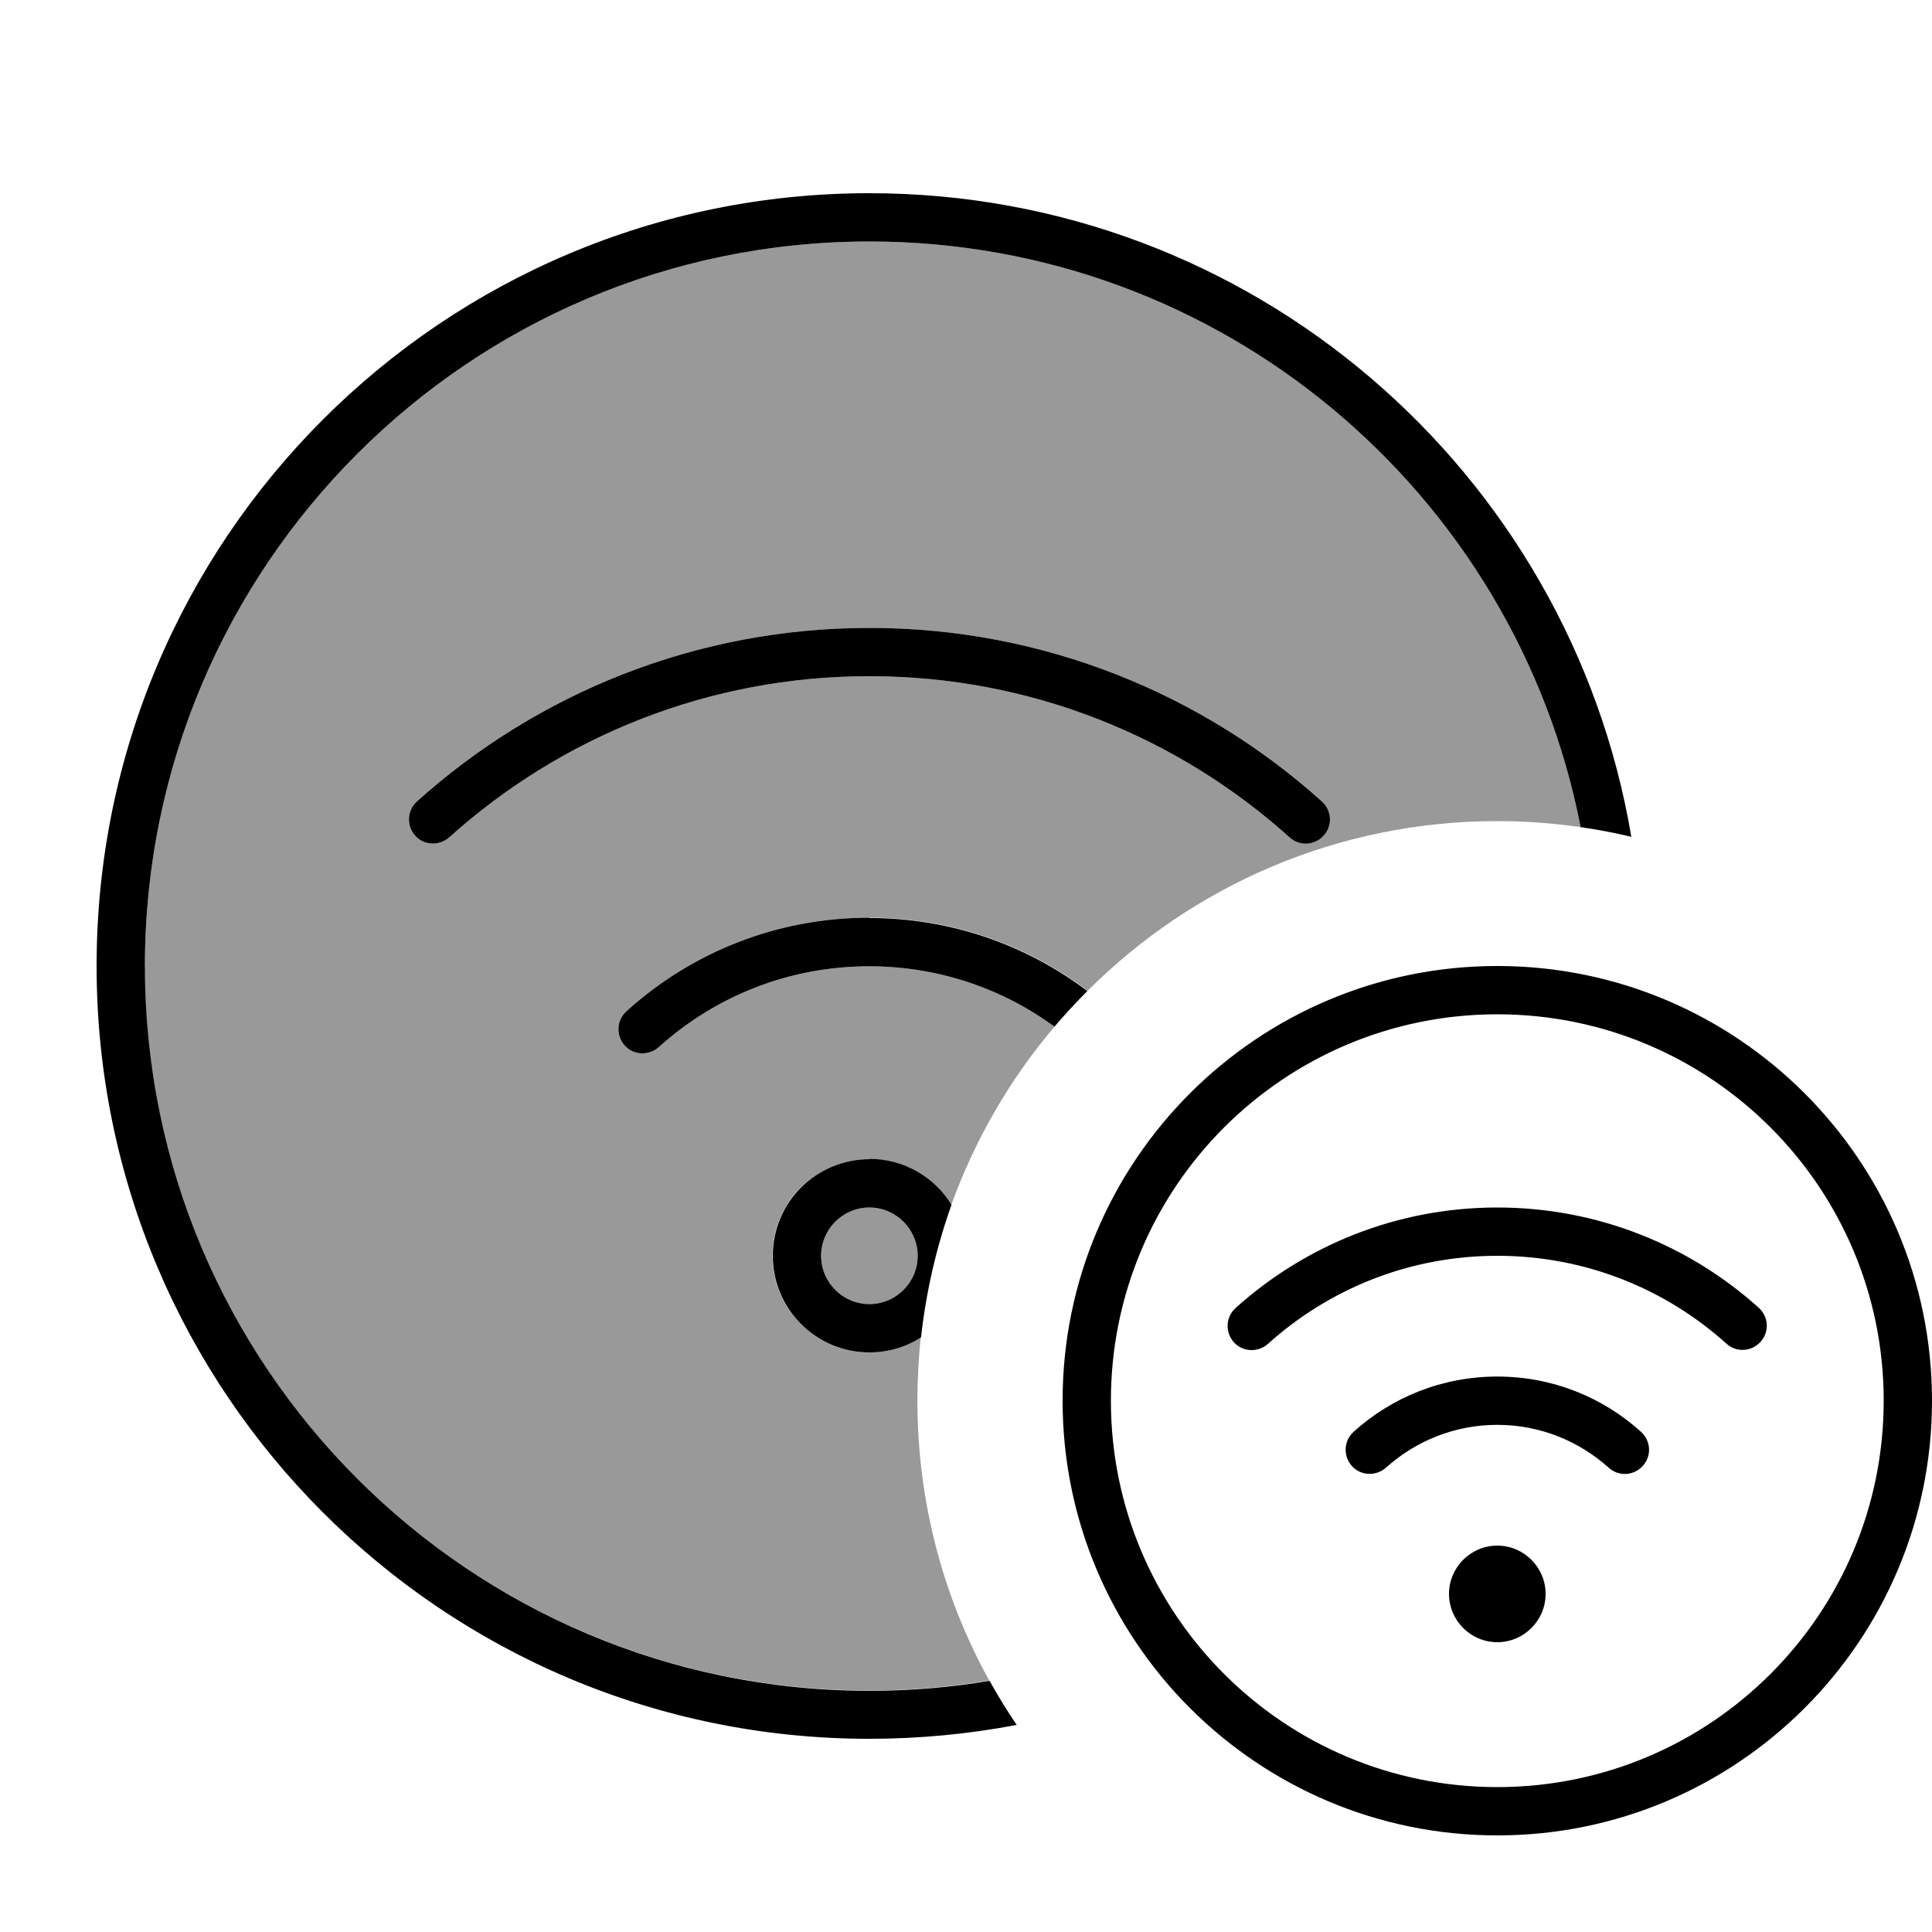
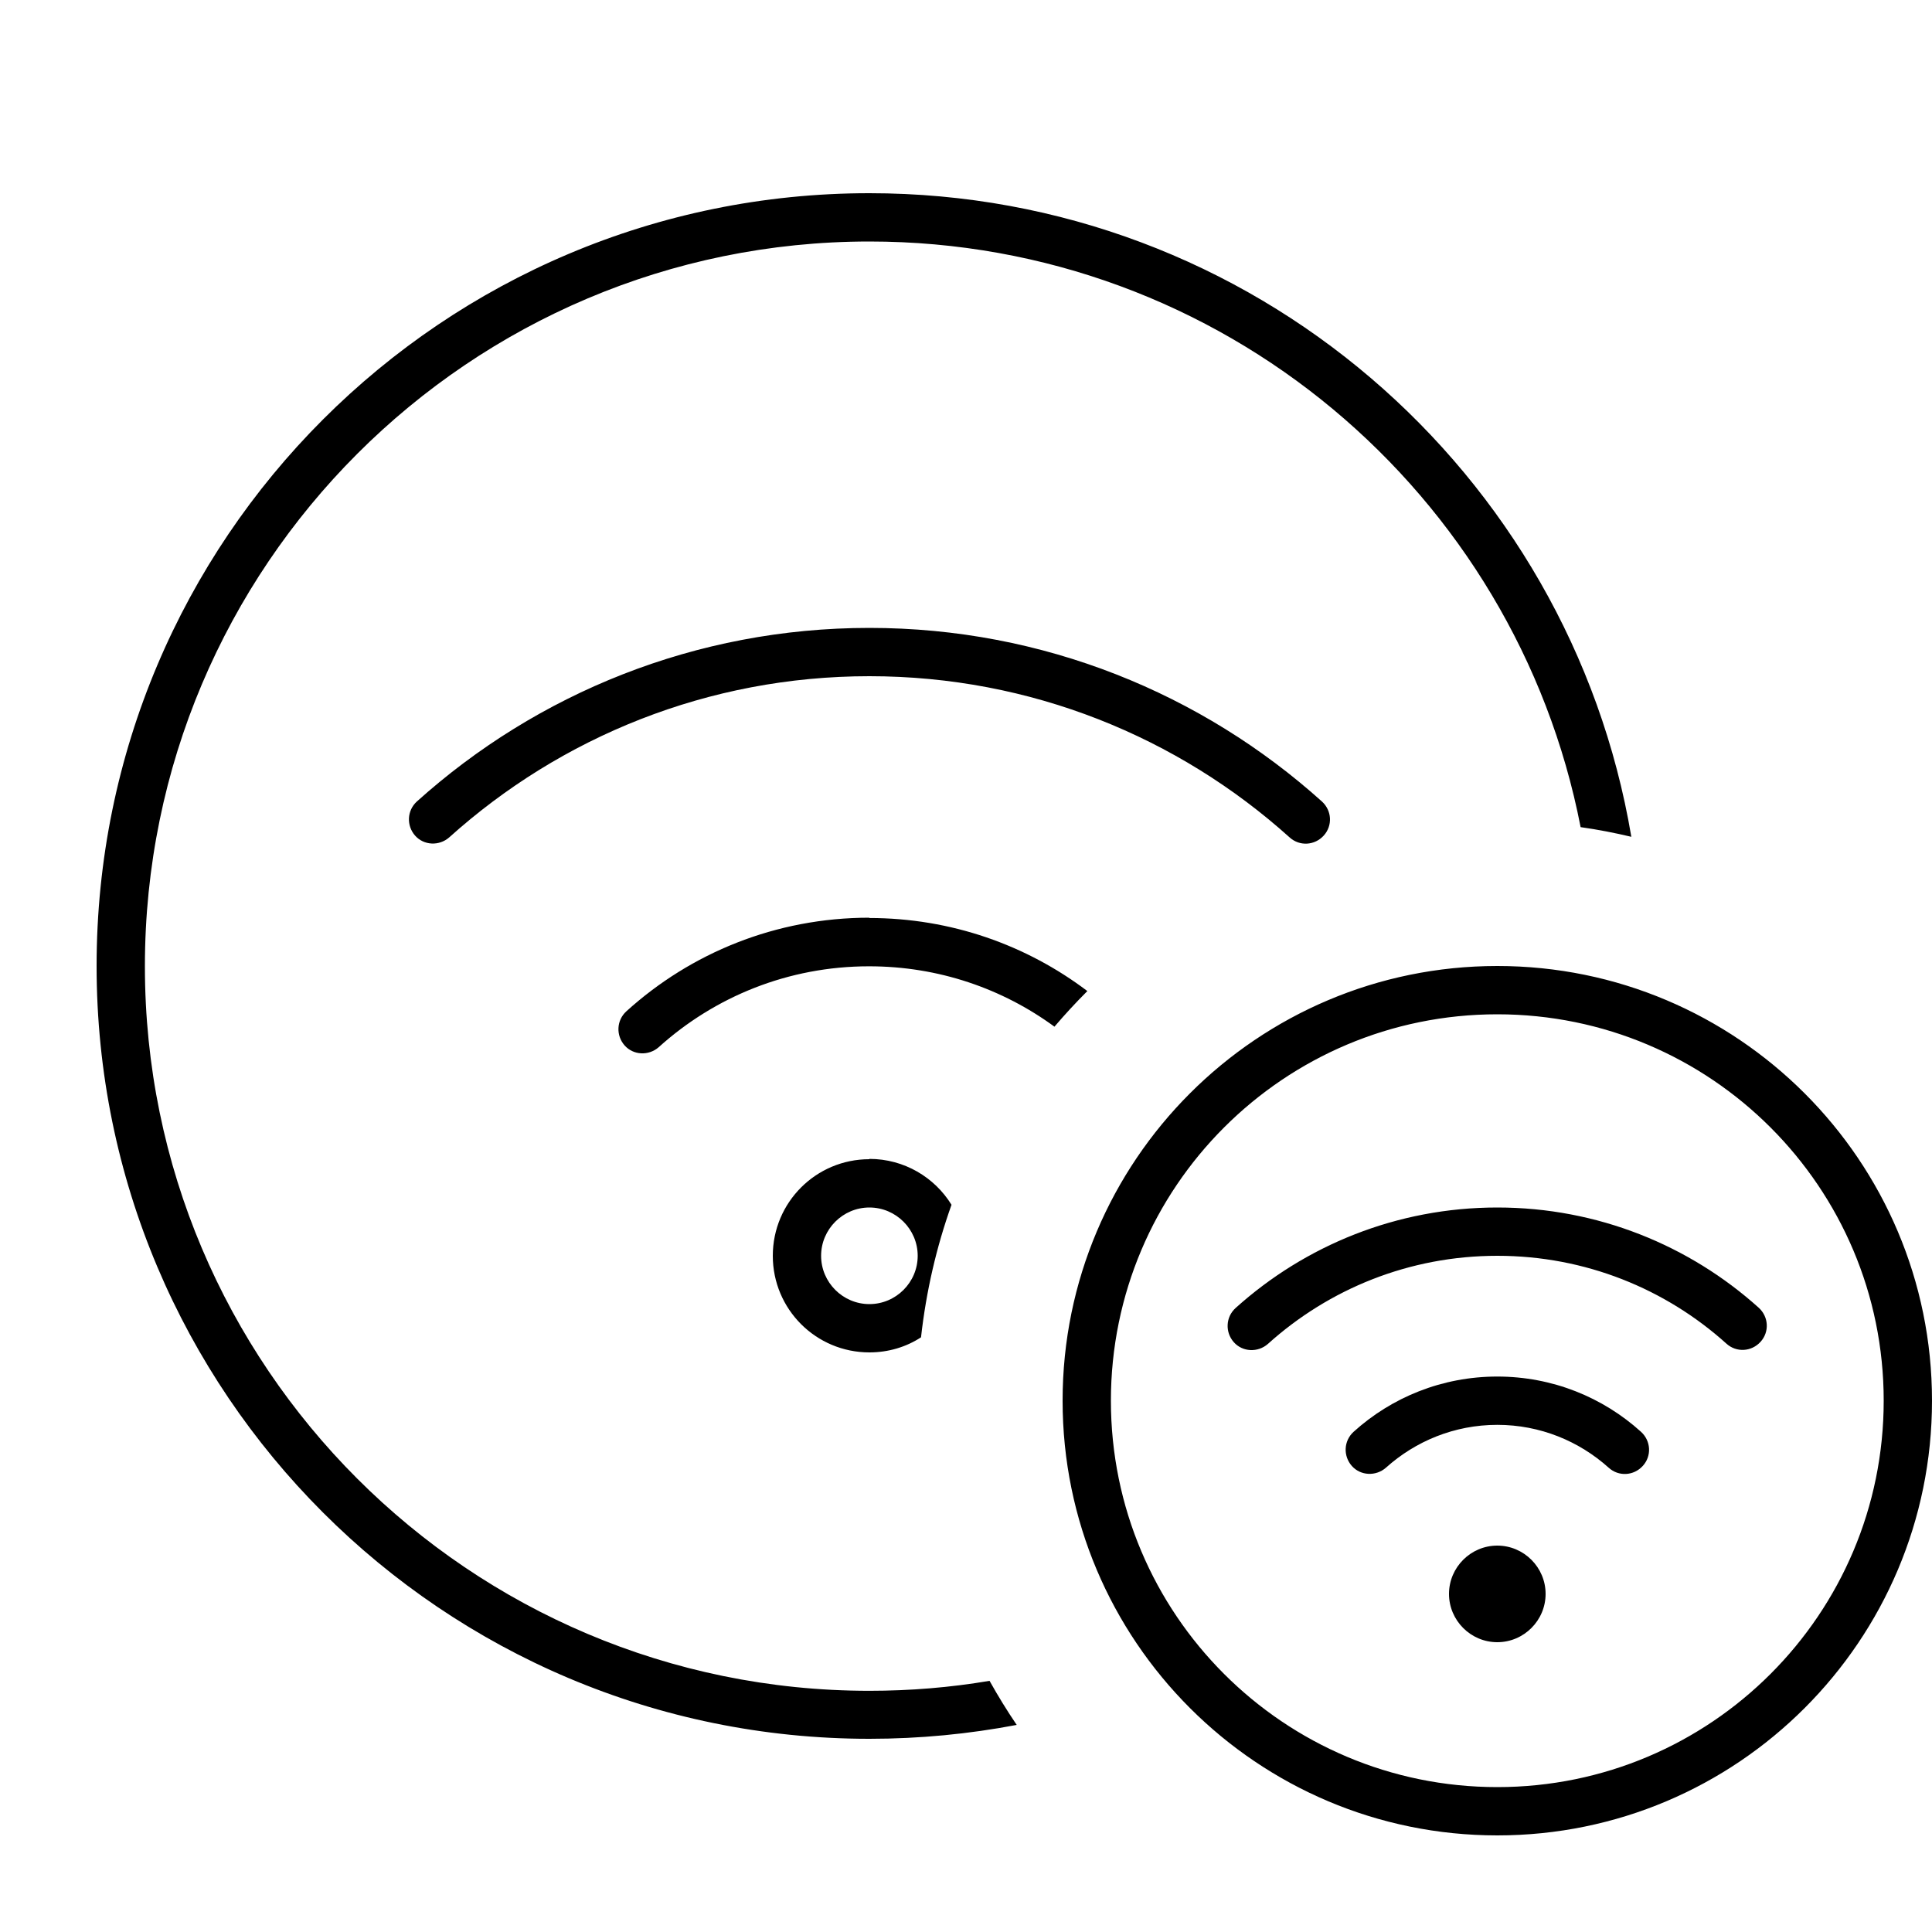
<svg xmlns="http://www.w3.org/2000/svg" viewBox="0 0 640 640">
-   <path opacity=".4" fill="currentColor" d="M48 320C48 187.5 155.5 80 288 80C404.8 80 502.1 163.4 523.6 274C514.6 272.7 505.4 272 496 272C443 272 395 293.5 360.3 328.2C340.2 313 315.2 304 288 304C257 304 228.8 315.7 207.5 335C204.2 338 204 343 206.9 346.3C209.8 349.6 214.9 349.8 218.2 346.9C236.7 330.2 261.1 320.1 287.9 320.1C310.9 320.1 332.1 327.5 349.3 340.1C334.6 357.4 323 377.4 315.1 399.2C309.5 390.1 299.4 384 287.9 384C270.2 384 255.9 398.3 255.9 416C255.9 433.7 270.2 448 287.9 448C294.2 448 300.1 446.2 305 443C304.3 449.9 303.9 456.9 303.9 464C303.9 497.6 312.5 529.2 327.7 556.7C314.7 558.9 301.4 560 287.9 560C155.4 560 47.9 452.5 47.9 320zM137.5 276.8C140.5 280.1 145.5 280.3 148.8 277.4C185.7 244.2 234.4 224 288 224C341.6 224 390.3 244.2 427.2 277.4C430.5 280.4 435.5 280.1 438.5 276.8C441.5 273.5 441.2 268.5 437.9 265.5C398.2 229.8 345.6 208 288 208C230.4 208 177.8 229.8 138.1 265.5C134.8 268.5 134.6 273.5 137.5 276.8zM304 416C304 424.8 296.8 432 288 432C279.2 432 272 424.8 272 416C272 407.2 279.2 400 288 400C296.8 400 304 407.2 304 416z" />
  <path fill="currentColor" d="M288 80C404.8 80 502.1 163.4 523.6 274C529.3 274.8 534.9 275.9 540.4 277.2C520 156.2 414.8 64 288 64C146.6 64 32 178.6 32 320C32 461.4 146.6 576 288 576C304.7 576 321 574.4 336.8 571.4C333.6 566.7 330.6 561.8 327.8 556.8C314.8 559 301.5 560.1 288 560.1C155.5 560.1 48 452.6 48 320.1C48 187.6 155.5 80 288 80zM288 304C257 304 228.8 315.7 207.5 335C204.2 338 204 343 206.9 346.3C209.8 349.6 214.9 349.8 218.2 346.9C236.7 330.2 261.1 320.1 287.9 320.1C310.9 320.1 332.1 327.5 349.3 340.1C352.8 336 356.4 332.1 360.2 328.3C340.1 313.1 315.1 304.1 287.9 304.1zM288 384C270.3 384 256 398.3 256 416C256 433.7 270.3 448 288 448C294.3 448 300.2 446.2 305.1 443C306.8 427.8 310.2 413.1 315.2 399.1C309.6 390 299.5 383.9 288 383.9zM148.8 277.4C185.7 244.2 234.5 224 288 224C341.5 224 390.3 244.2 427.2 277.4C430.5 280.4 435.5 280.1 438.5 276.8C441.5 273.5 441.2 268.5 437.9 265.5C398.2 229.8 345.6 208 288 208C230.4 208 177.8 229.8 138.1 265.5C134.8 268.5 134.6 273.5 137.5 276.8C140.4 280.1 145.5 280.3 148.8 277.4zM272 416C272 407.2 279.2 400 288 400C296.8 400 304 407.2 304 416C304 424.8 296.8 432 288 432C279.2 432 272 424.8 272 416zM496 336C566.7 336 624 393.3 624 464C624 534.7 566.7 592 496 592C425.3 592 368 534.7 368 464C368 393.3 425.3 336 496 336zM496 608C575.5 608 640 543.5 640 464C640 384.5 575.5 320 496 320C416.5 320 352 384.5 352 464C352 543.5 416.5 608 496 608zM496 416C525.2 416 551.8 427 571.9 445.1C575.2 448.1 580.2 447.8 583.2 444.5C586.2 441.2 585.9 436.2 582.6 433.2C559.7 412.6 529.3 400 496 400C462.7 400 432.3 412.6 409.3 433.3C406 436.3 405.8 441.3 408.7 444.6C411.6 447.9 416.7 448.1 420 445.2C440.2 427 466.8 416 496 416zM512 528C512 519.2 504.8 512 496 512C487.2 512 480 519.2 480 528C480 536.8 487.2 544 496 544C504.8 544 512 536.8 512 528zM459.1 486.2C468.9 477.4 481.8 472 496 472C510.2 472 523.1 477.4 532.9 486.2C536.2 489.2 541.2 488.9 544.2 485.6C547.2 482.3 546.9 477.3 543.6 474.3C531 462.9 514.3 456 496 456C477.7 456 461 462.9 448.4 474.3C445.1 477.3 444.9 482.3 447.8 485.6C450.7 488.9 455.8 489.1 459.1 486.2z" />
</svg>